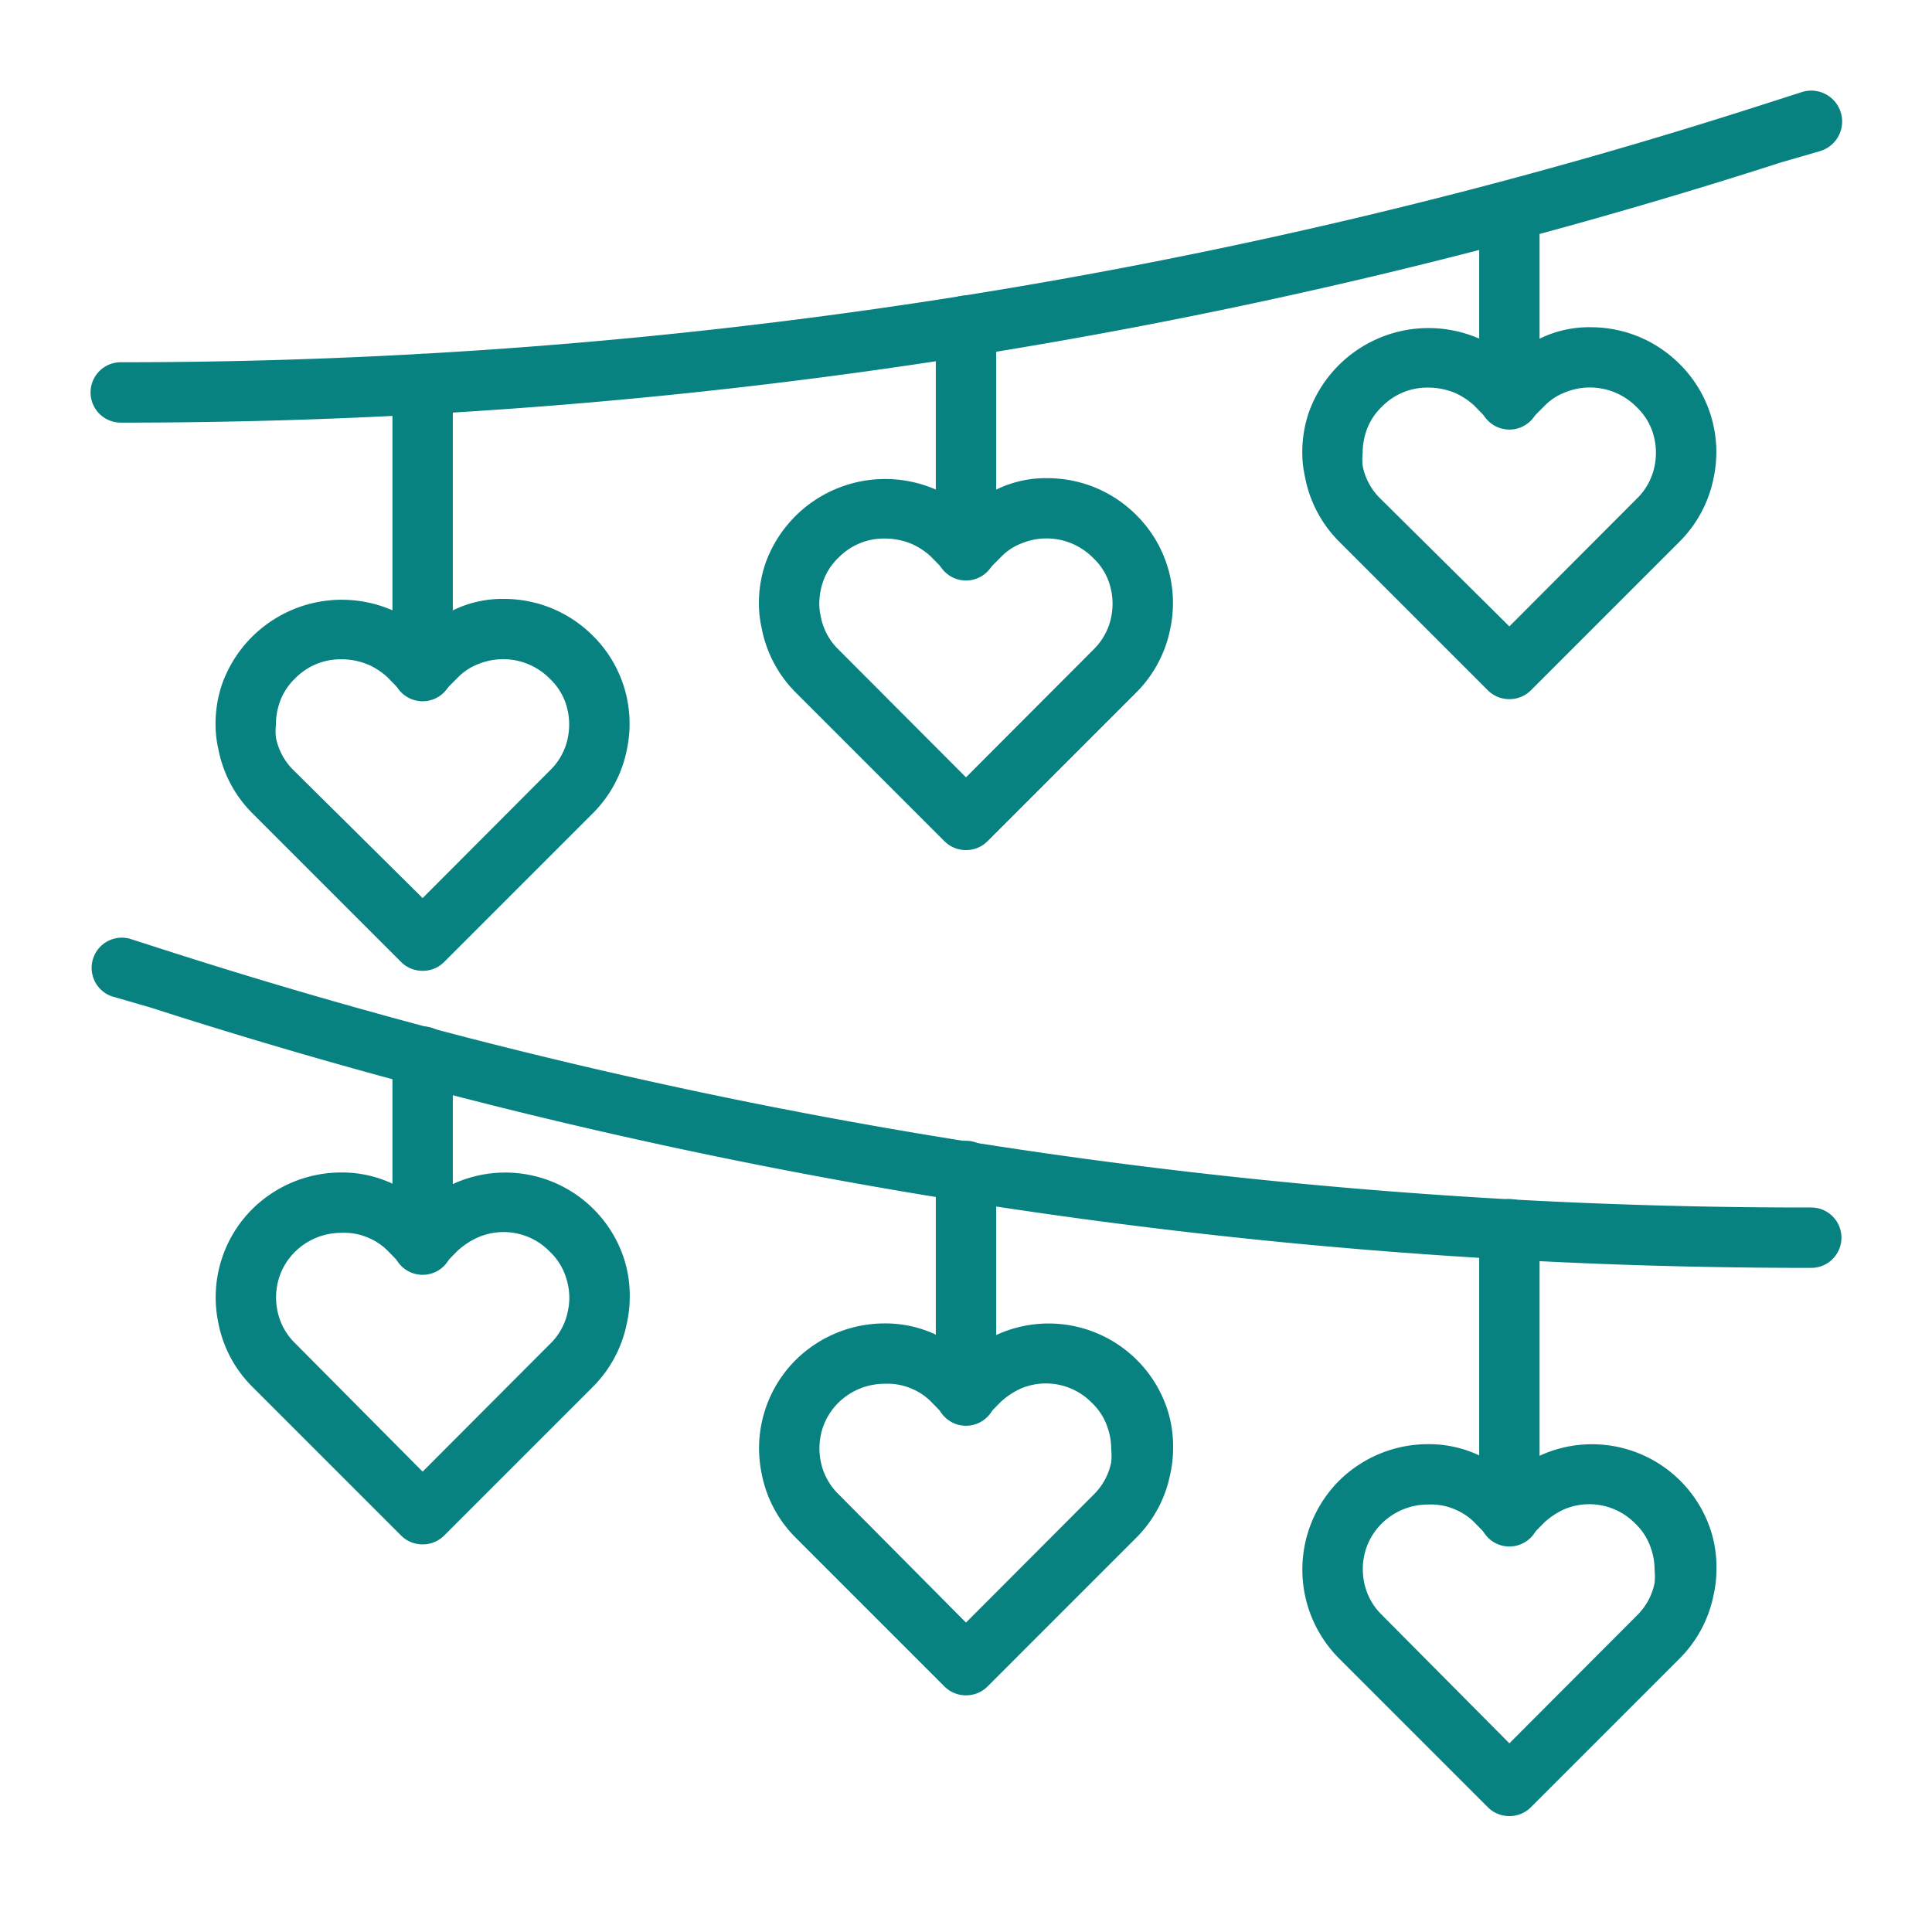
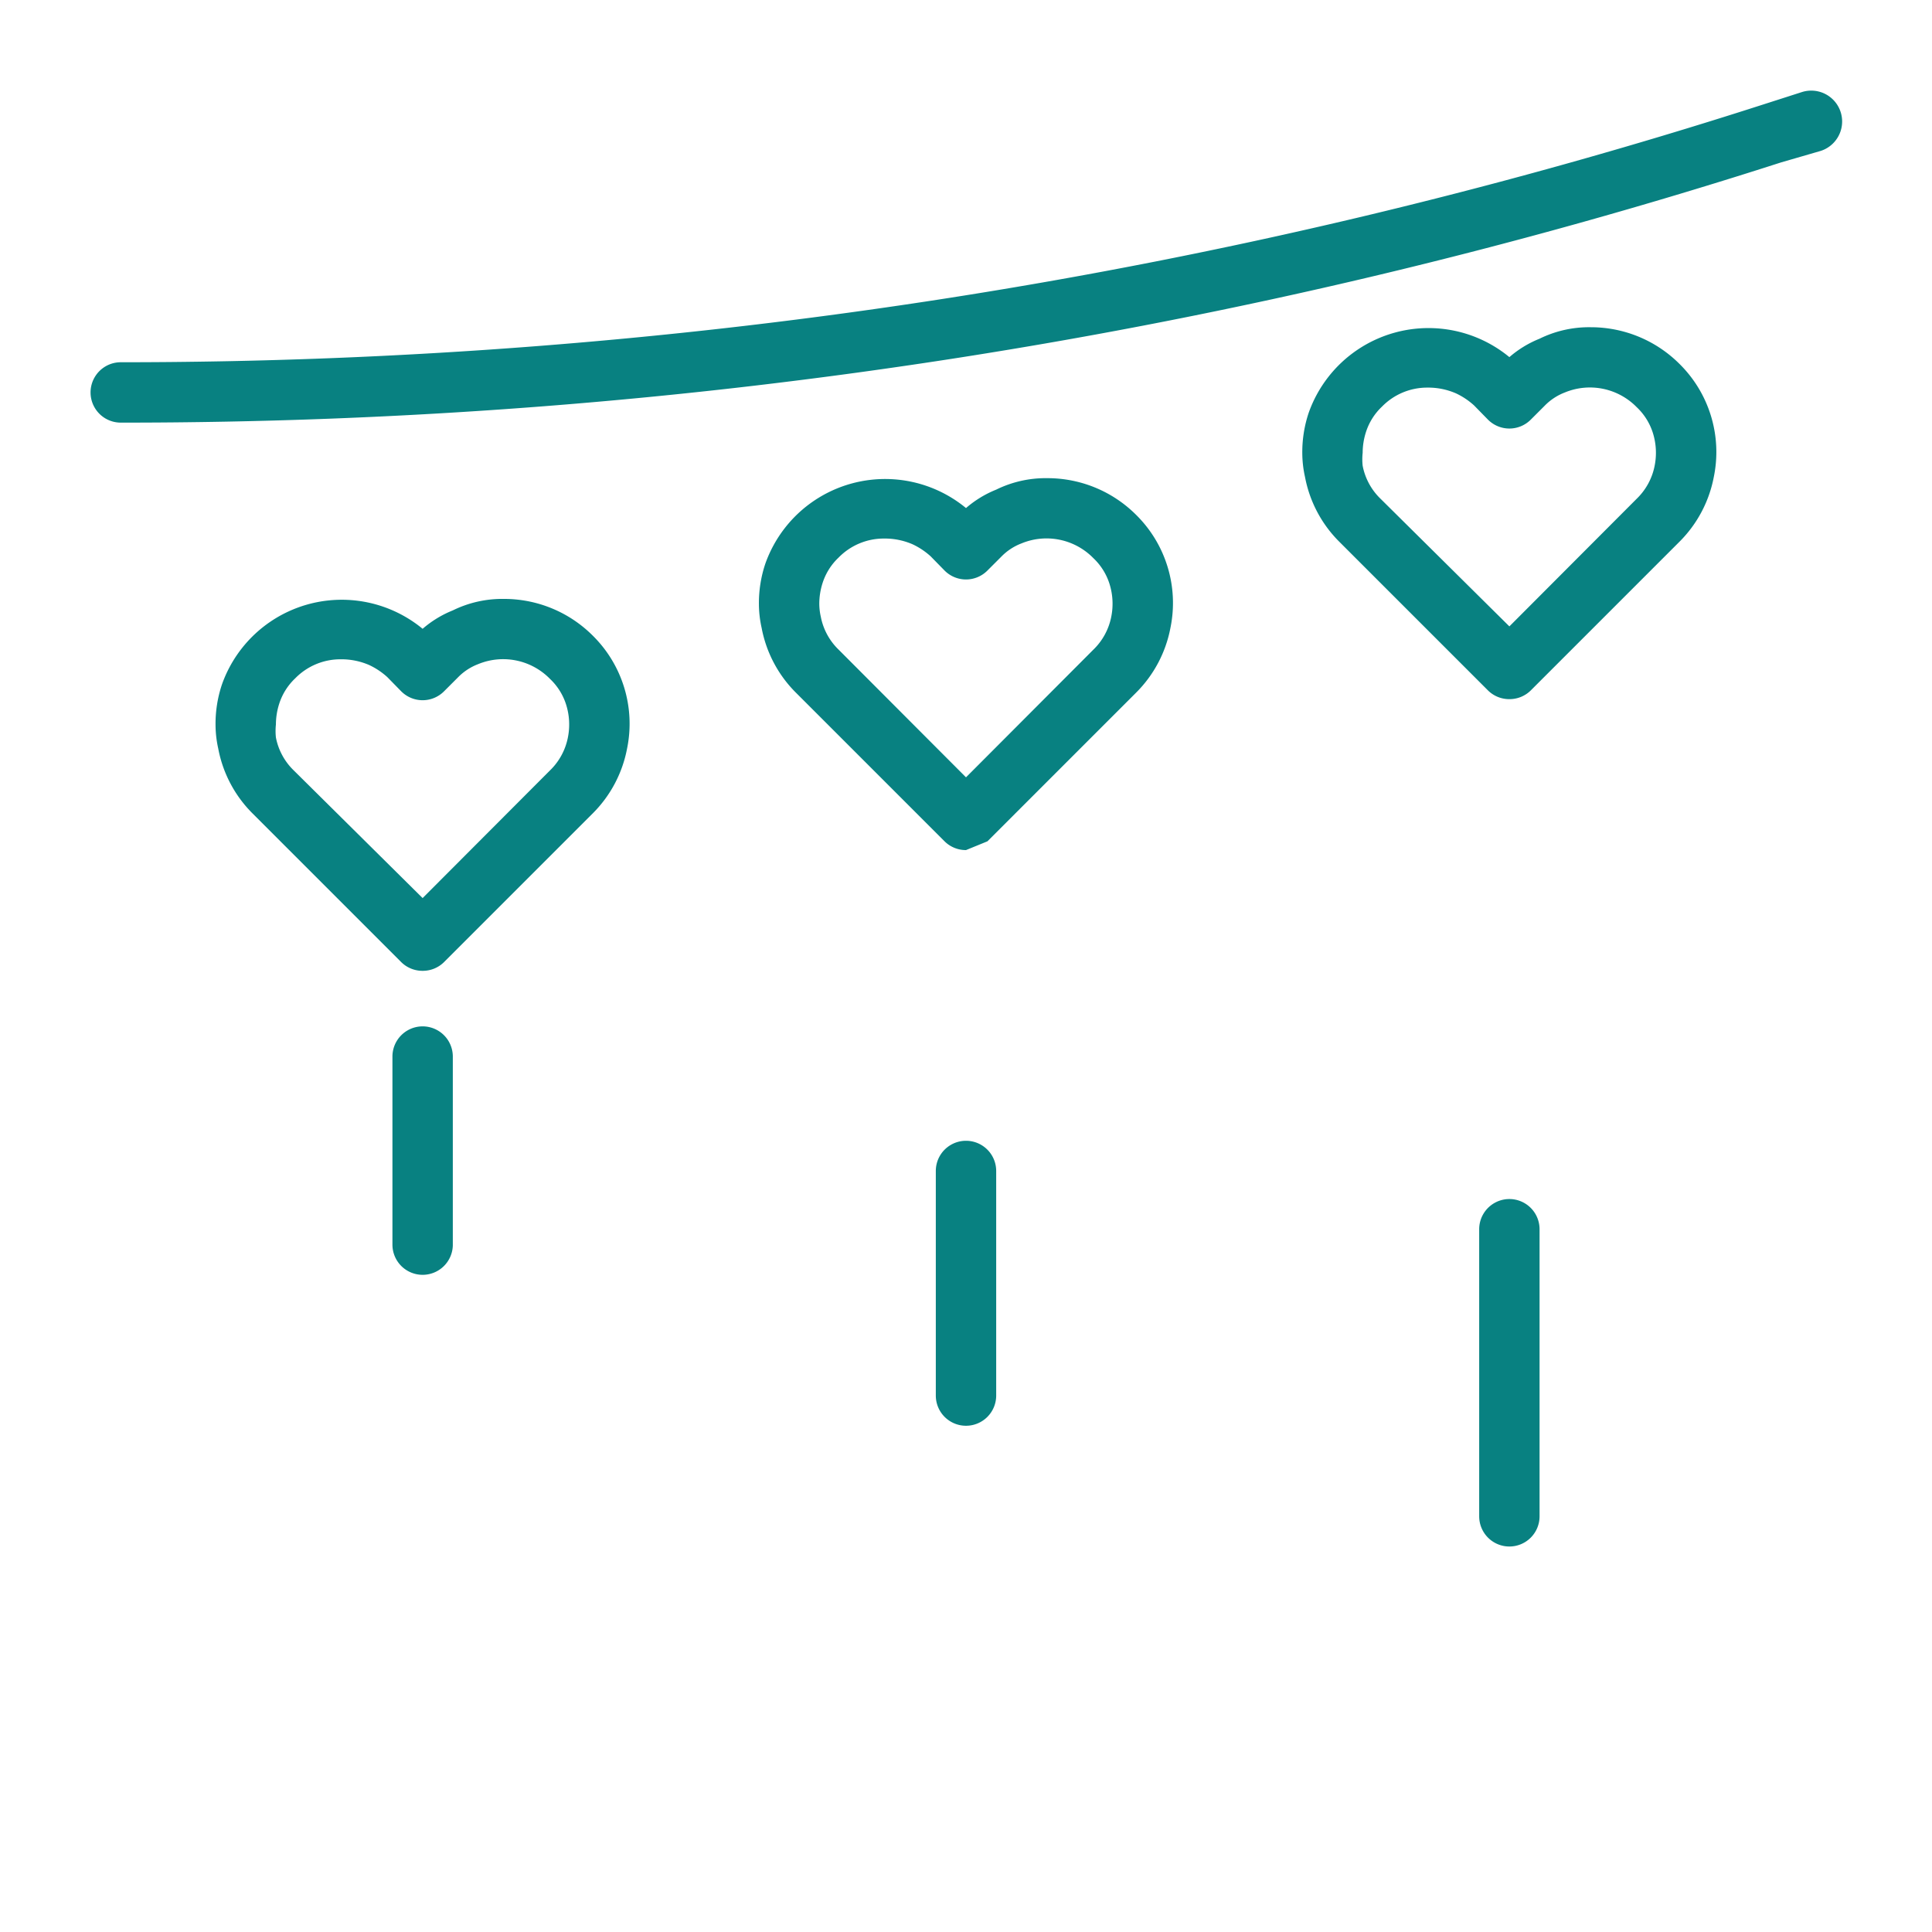
<svg xmlns="http://www.w3.org/2000/svg" width="512" height="512" x="0" y="0" viewBox="0 0 64 64" style="enable-background:new 0 0 512 512" xml:space="preserve">
  <g>
-     <path d="M50 23.16a1 1 0 0 1-.71-.29l-4.93-4.93a4.1 4.1 0 0 1-1.13-2.14 3.68 3.68 0 0 1-.09-.8 4.1 4.1 0 0 1 .21-1.32A4.21 4.21 0 0 1 50 11.83a3.53 3.53 0 0 1 1-.61 3.71 3.71 0 0 1 1.7-.38 4.15 4.15 0 0 1 2.93 1.21 4.1 4.1 0 0 1 1.14 3.76 4.11 4.11 0 0 1-1.13 2.13l-4.93 4.93a1 1 0 0 1-.71.29Zm-2.72-10.32a2.09 2.09 0 0 0-1.5.63 2 2 0 0 0-.53.84 2.26 2.26 0 0 0-.11.69 2 2 0 0 0 0 .43 2.06 2.06 0 0 0 .59 1.09L50 20.75l4.22-4.23a2.07 2.07 0 0 0 .59-1.08 2.19 2.19 0 0 0-.06-1.11 2 2 0 0 0-.53-.84 2.17 2.17 0 0 0-2.38-.49 1.86 1.86 0 0 0-.67.44l-.46.46a1 1 0 0 1-1.42 0l-.46-.47a2.41 2.41 0 0 0-.6-.4 2.31 2.31 0 0 0-.95-.19ZM32 28.16a1 1 0 0 1-.71-.29l-4.93-4.93a4.1 4.1 0 0 1-1.13-2.14 3.68 3.68 0 0 1-.09-.8 4.1 4.1 0 0 1 .21-1.32A4.21 4.21 0 0 1 32 16.83a3.53 3.53 0 0 1 1-.61 3.71 3.71 0 0 1 1.7-.38 4.15 4.15 0 0 1 2.93 1.21 4.1 4.1 0 0 1 1.14 3.76 4.11 4.11 0 0 1-1.13 2.13l-4.93 4.93a1 1 0 0 1-.71.29Zm-2.72-10.32a2.09 2.09 0 0 0-1.5.63 2 2 0 0 0-.53.84 2.26 2.26 0 0 0-.11.69 2 2 0 0 0 .05.43 2.06 2.06 0 0 0 .59 1.09L32 25.75l4.22-4.23a2.07 2.07 0 0 0 .59-1.08 2.19 2.19 0 0 0-.06-1.11 2 2 0 0 0-.53-.84 2.17 2.17 0 0 0-2.38-.49 1.86 1.86 0 0 0-.67.44l-.46.46a1 1 0 0 1-1.42 0l-.46-.47a2.41 2.41 0 0 0-.6-.4 2.31 2.31 0 0 0-.95-.19ZM14 32.16a1 1 0 0 1-.71-.29l-4.93-4.93a4.1 4.1 0 0 1-1.13-2.14 3.68 3.68 0 0 1-.09-.8 4.1 4.1 0 0 1 .21-1.32A4.21 4.21 0 0 1 14 20.83a3.53 3.53 0 0 1 1-.61 3.71 3.71 0 0 1 1.7-.38 4.15 4.15 0 0 1 2.93 1.21 4.1 4.1 0 0 1 1.14 3.76 4.11 4.11 0 0 1-1.13 2.13l-4.93 4.93a1 1 0 0 1-.71.29Zm-2.72-10.32a2.09 2.09 0 0 0-1.5.63 2 2 0 0 0-.53.84 2.26 2.26 0 0 0-.11.69 2 2 0 0 0 0 .43 2.06 2.06 0 0 0 .59 1.09L14 29.75l4.22-4.23a2.07 2.07 0 0 0 .59-1.08 2.19 2.19 0 0 0-.06-1.11 2 2 0 0 0-.53-.84 2.17 2.17 0 0 0-2.38-.49 1.86 1.86 0 0 0-.67.44l-.46.46a1 1 0 0 1-1.42 0l-.46-.47a2.41 2.41 0 0 0-.6-.4 2.31 2.31 0 0 0-.95-.19ZM4 14a1 1 0 0 1 0-2 177.45 177.45 0 0 0 54.35-8.52l1.34-.43A1 1 0 0 1 60.31 5L59 5.38A179.25 179.25 0 0 1 4 14Z" fill="#088181" opacity="1" data-original="#000000" />
-     <path d="M50 14.23a1 1 0 0 1-1-1V7a1 1 0 1 1 2 0v6.26a1 1 0 0 1-1 .97ZM32 19.23a1 1 0 0 1-1-1v-7.44a1 1 0 0 1 2 0v7.44a1 1 0 0 1-1 1ZM14 23.23a1 1 0 0 1-1-1v-9.51a1 1 0 1 1 2 0v9.51a1 1 0 0 1-1 1ZM14 51.16a1 1 0 0 1-.71-.29l-4.93-4.93a4.07 4.07 0 0 1-1.13-2.13 4.13 4.13 0 0 1 1.13-3.76 4.19 4.19 0 0 1 2.94-1.21 3.92 3.92 0 0 1 1.78.41 3.48 3.48 0 0 1 .93.58 4 4 0 0 1 1-.61 4.14 4.14 0 0 1 5.66 2.47 4 4 0 0 1 .19 1.31 3.85 3.85 0 0 1-.09.81 4.11 4.11 0 0 1-1.13 2.13l-4.93 4.93a1 1 0 0 1-.71.29Zm-2.7-10.32a2.17 2.17 0 0 0-1.53.63 2.12 2.12 0 0 0-.52.84 2.19 2.19 0 0 0-.06 1.11 2.07 2.07 0 0 0 .59 1.08L14 48.75l4.22-4.23a2.07 2.07 0 0 0 .59-1.08 2.2 2.2 0 0 0 .05-.44 2.15 2.15 0 0 0-.11-.68 2 2 0 0 0-.53-.85 2.13 2.13 0 0 0-2.41-.47 2.54 2.54 0 0 0-.67.45l-.43.44a1 1 0 0 1-1.42 0l-.46-.47a1.93 1.93 0 0 0-.59-.4 2 2 0 0 0-.94-.18ZM32 56.16a1 1 0 0 1-.71-.29l-4.93-4.93a4.07 4.07 0 0 1-1.13-2.13 4.13 4.13 0 0 1 1.13-3.76 4.19 4.19 0 0 1 2.94-1.21 3.92 3.92 0 0 1 1.78.41 3.48 3.48 0 0 1 .93.58 4 4 0 0 1 1-.61 4.14 4.14 0 0 1 5.66 2.47 4 4 0 0 1 .19 1.31 3.85 3.85 0 0 1-.09.81 4.11 4.11 0 0 1-1.13 2.13l-4.93 4.93a1 1 0 0 1-.71.29Zm-2.7-10.32a2.17 2.17 0 0 0-1.53.63 2.12 2.12 0 0 0-.52.84 2.19 2.19 0 0 0-.06 1.11 2.07 2.07 0 0 0 .59 1.08L32 53.75l4.22-4.23a2.07 2.07 0 0 0 .59-1.08 2.2 2.2 0 0 0 0-.44 2.15 2.15 0 0 0-.11-.68 2 2 0 0 0-.53-.85 2.13 2.13 0 0 0-2.36-.47 2.54 2.54 0 0 0-.67.45l-.43.44a1 1 0 0 1-1.42 0l-.46-.47a1.93 1.93 0 0 0-.59-.4 2 2 0 0 0-.94-.18ZM50 60.16a1 1 0 0 1-.71-.29l-4.93-4.93a4.17 4.17 0 0 1 0-5.89 4.19 4.19 0 0 1 2.94-1.21 3.92 3.92 0 0 1 1.78.41 3.64 3.64 0 0 1 .93.58 4 4 0 0 1 1-.61 4.14 4.14 0 0 1 5.66 2.47 4 4 0 0 1 .19 1.31 3.85 3.85 0 0 1-.09.81 4.11 4.11 0 0 1-1.13 2.13l-4.93 4.93a1 1 0 0 1-.71.29Zm-2.7-10.32a2.17 2.17 0 0 0-1.53.63 2.12 2.12 0 0 0-.52.84 2.19 2.19 0 0 0-.06 1.11 2.07 2.07 0 0 0 .59 1.08L50 57.75l4.22-4.23a2.07 2.07 0 0 0 .59-1.08 2.2 2.2 0 0 0 0-.44 2.15 2.15 0 0 0-.11-.68 2 2 0 0 0-.53-.85 2.13 2.13 0 0 0-2.36-.47 2.54 2.54 0 0 0-.67.45l-.43.44a1 1 0 0 1-1.42 0l-.46-.47a1.93 1.93 0 0 0-.59-.4 2 2 0 0 0-.94-.18ZM60 42a179.25 179.25 0 0 1-55-8.62L3.69 33a1 1 0 0 1 .62-1.9l1.34.43A177.45 177.45 0 0 0 60 40a1 1 0 0 1 0 2Z" fill="#088181" opacity="1" data-original="#000000" />
+     <path d="M50 23.16a1 1 0 0 1-.71-.29l-4.93-4.93a4.1 4.1 0 0 1-1.13-2.14 3.68 3.68 0 0 1-.09-.8 4.1 4.1 0 0 1 .21-1.32A4.21 4.21 0 0 1 50 11.83a3.53 3.53 0 0 1 1-.61 3.71 3.71 0 0 1 1.7-.38 4.15 4.15 0 0 1 2.93 1.21 4.1 4.1 0 0 1 1.14 3.76 4.11 4.11 0 0 1-1.13 2.13l-4.93 4.93a1 1 0 0 1-.71.29Zm-2.72-10.32a2.09 2.09 0 0 0-1.5.63 2 2 0 0 0-.53.84 2.26 2.26 0 0 0-.11.69 2 2 0 0 0 0 .43 2.06 2.06 0 0 0 .59 1.09L50 20.75l4.22-4.23a2.07 2.07 0 0 0 .59-1.08 2.19 2.19 0 0 0-.06-1.11 2 2 0 0 0-.53-.84 2.17 2.17 0 0 0-2.38-.49 1.86 1.86 0 0 0-.67.44l-.46.46a1 1 0 0 1-1.42 0l-.46-.47a2.41 2.41 0 0 0-.6-.4 2.31 2.31 0 0 0-.95-.19ZM32 28.16a1 1 0 0 1-.71-.29l-4.93-4.93a4.1 4.1 0 0 1-1.13-2.14 3.68 3.68 0 0 1-.09-.8 4.1 4.1 0 0 1 .21-1.32A4.21 4.21 0 0 1 32 16.83a3.53 3.53 0 0 1 1-.61 3.71 3.71 0 0 1 1.7-.38 4.15 4.15 0 0 1 2.93 1.21 4.1 4.1 0 0 1 1.14 3.76 4.11 4.11 0 0 1-1.13 2.13l-4.93 4.93Zm-2.72-10.32a2.09 2.09 0 0 0-1.5.63 2 2 0 0 0-.53.84 2.26 2.26 0 0 0-.11.69 2 2 0 0 0 .05.43 2.06 2.06 0 0 0 .59 1.09L32 25.75l4.22-4.23a2.07 2.07 0 0 0 .59-1.08 2.19 2.19 0 0 0-.06-1.11 2 2 0 0 0-.53-.84 2.17 2.17 0 0 0-2.38-.49 1.86 1.86 0 0 0-.67.44l-.46.46a1 1 0 0 1-1.42 0l-.46-.47a2.41 2.41 0 0 0-.6-.4 2.31 2.31 0 0 0-.95-.19ZM14 32.16a1 1 0 0 1-.71-.29l-4.93-4.93a4.1 4.1 0 0 1-1.13-2.14 3.68 3.68 0 0 1-.09-.8 4.1 4.1 0 0 1 .21-1.32A4.21 4.21 0 0 1 14 20.83a3.53 3.53 0 0 1 1-.61 3.71 3.71 0 0 1 1.7-.38 4.15 4.15 0 0 1 2.93 1.21 4.1 4.1 0 0 1 1.14 3.76 4.11 4.11 0 0 1-1.13 2.13l-4.93 4.93a1 1 0 0 1-.71.29Zm-2.72-10.32a2.09 2.09 0 0 0-1.5.63 2 2 0 0 0-.53.84 2.26 2.26 0 0 0-.11.69 2 2 0 0 0 0 .43 2.06 2.06 0 0 0 .59 1.09L14 29.75l4.22-4.23a2.07 2.07 0 0 0 .59-1.08 2.19 2.19 0 0 0-.06-1.11 2 2 0 0 0-.53-.84 2.17 2.17 0 0 0-2.38-.49 1.86 1.86 0 0 0-.67.44l-.46.46a1 1 0 0 1-1.42 0l-.46-.47a2.41 2.41 0 0 0-.6-.4 2.31 2.31 0 0 0-.95-.19ZM4 14a1 1 0 0 1 0-2 177.45 177.45 0 0 0 54.35-8.52l1.34-.43A1 1 0 0 1 60.31 5L59 5.38A179.25 179.25 0 0 1 4 14Z" fill="#088181" opacity="1" data-original="#000000" />
    <path d="M14 42.23a1 1 0 0 1-1-1V35a1 1 0 0 1 2 0v6.26a1 1 0 0 1-1 .97ZM32 47.23a1 1 0 0 1-1-1v-7.44a1 1 0 1 1 2 0v7.44a1 1 0 0 1-1 1ZM50 51.23a1 1 0 0 1-1-1v-9.51a1 1 0 0 1 2 0v9.51a1 1 0 0 1-1 1Z" fill="#088181" opacity="1" data-original="#000000" />
  </g>
</svg>